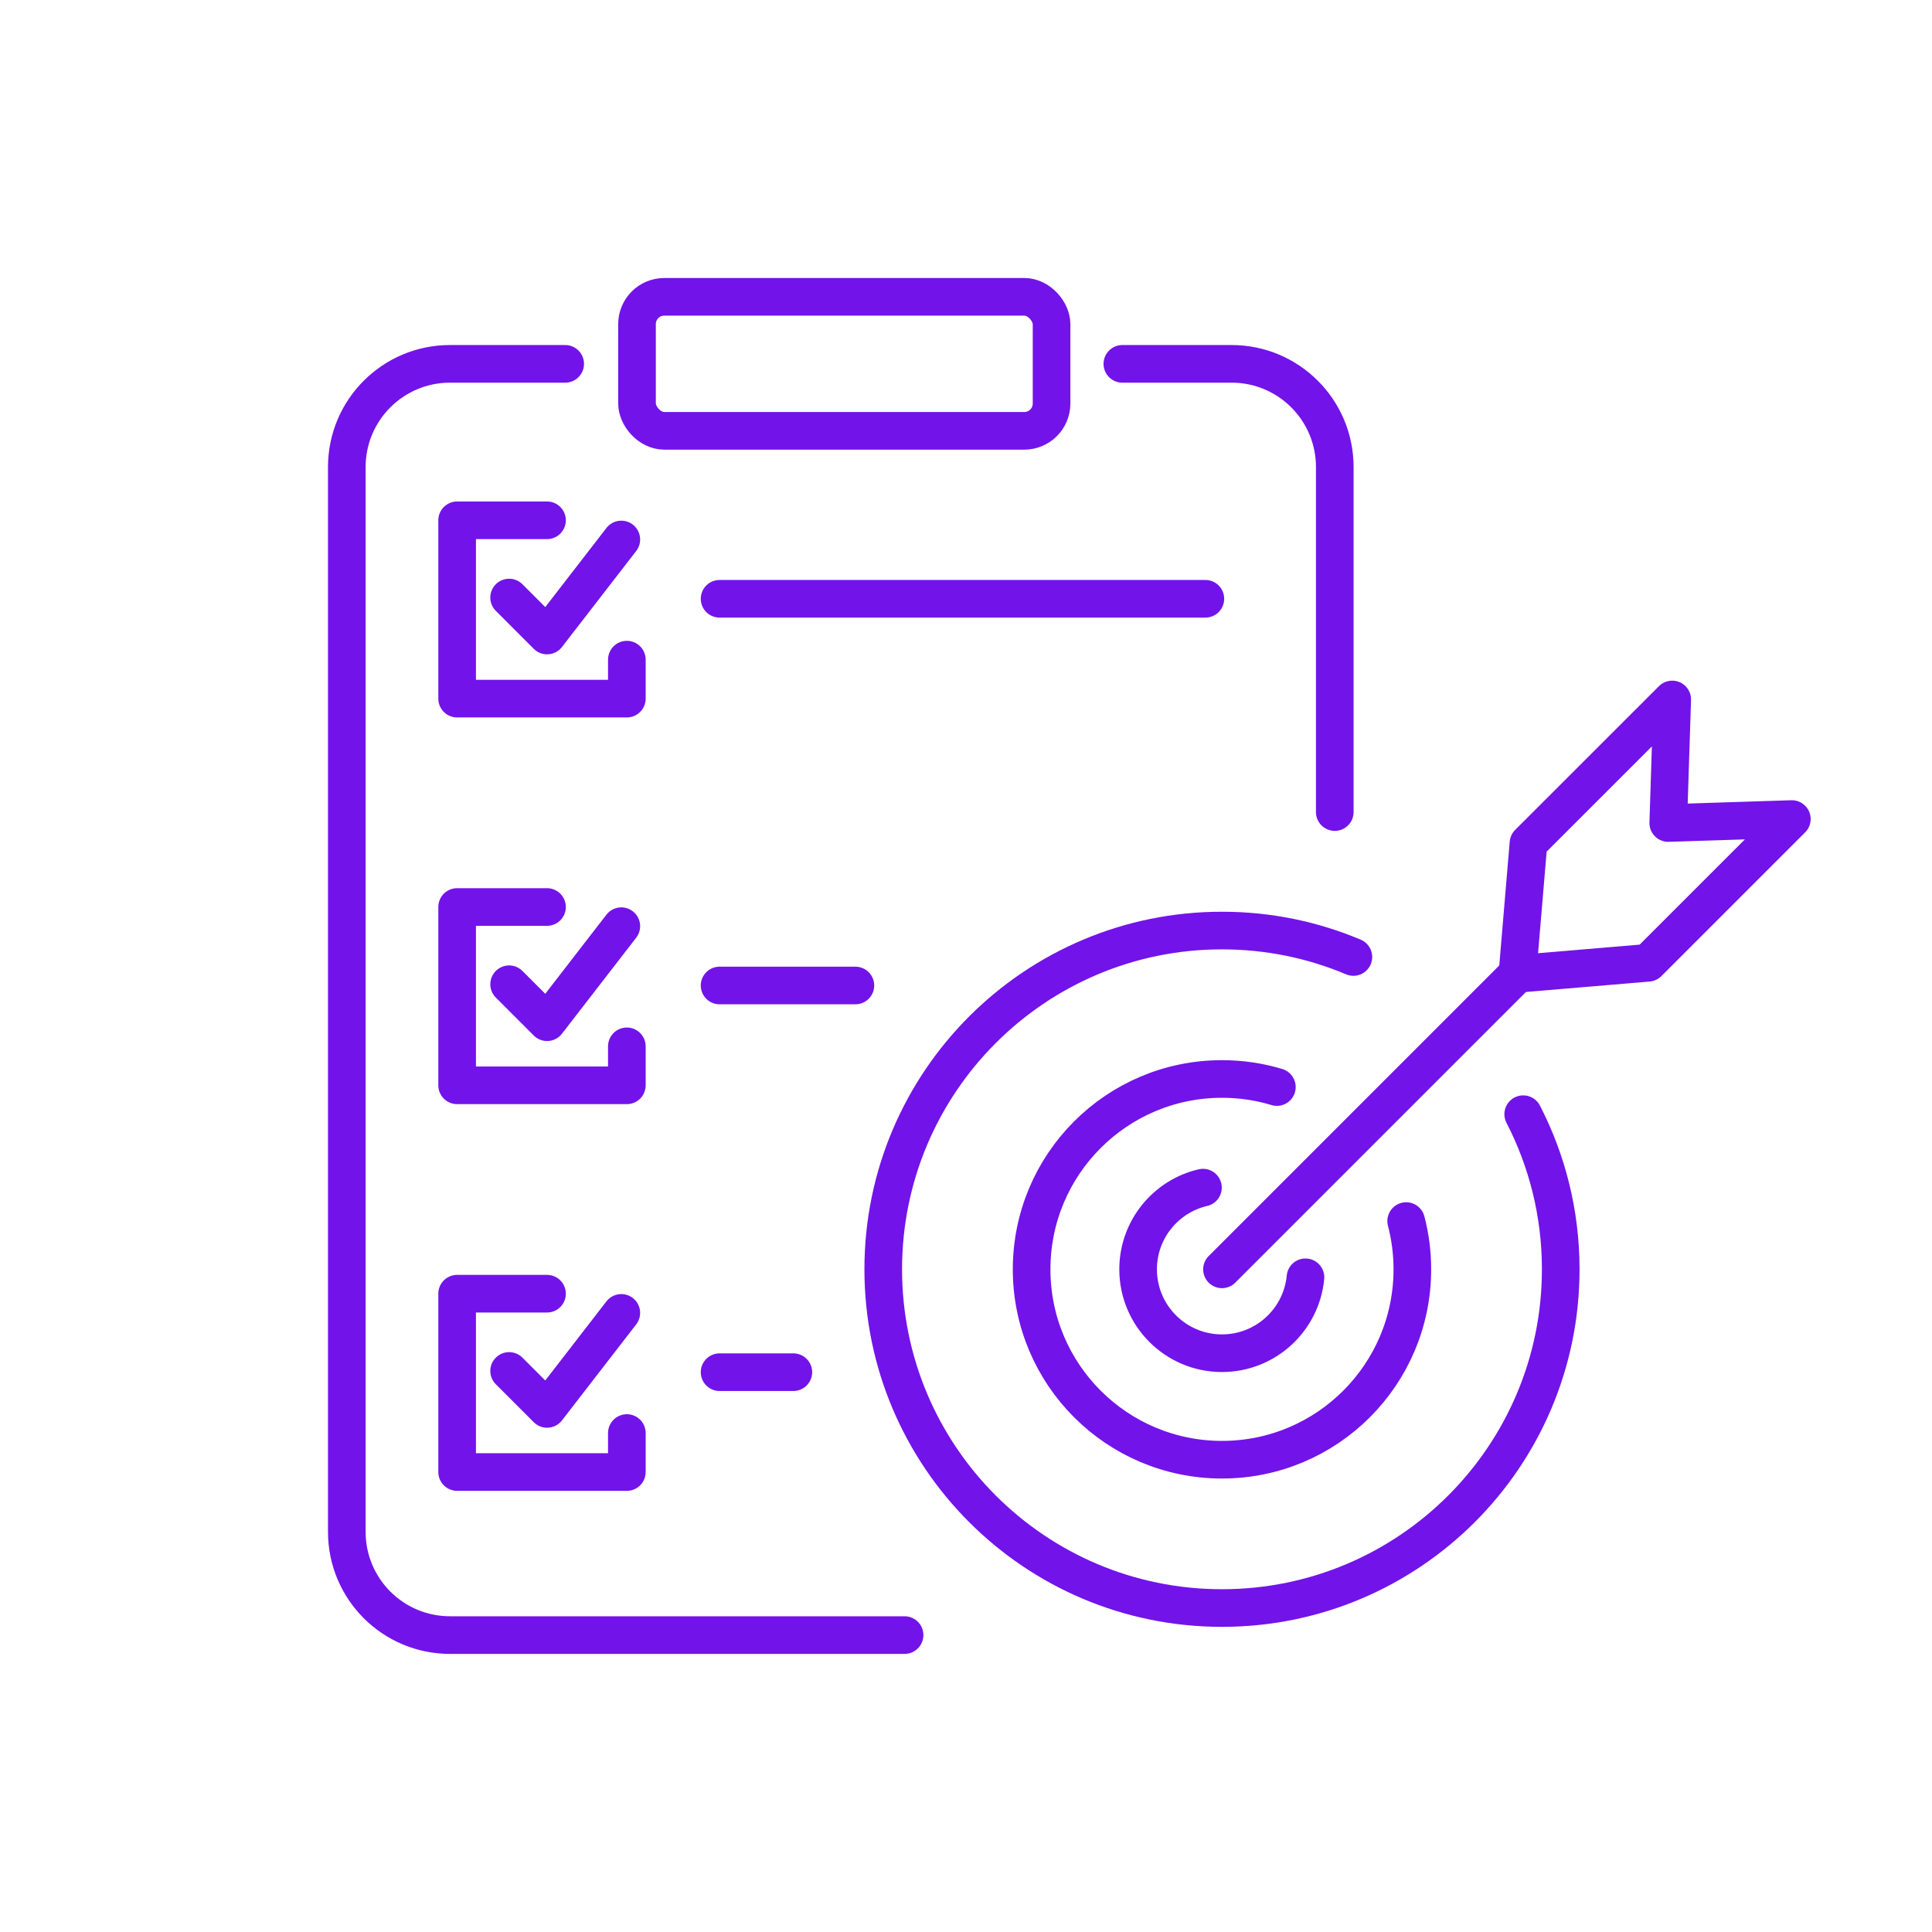
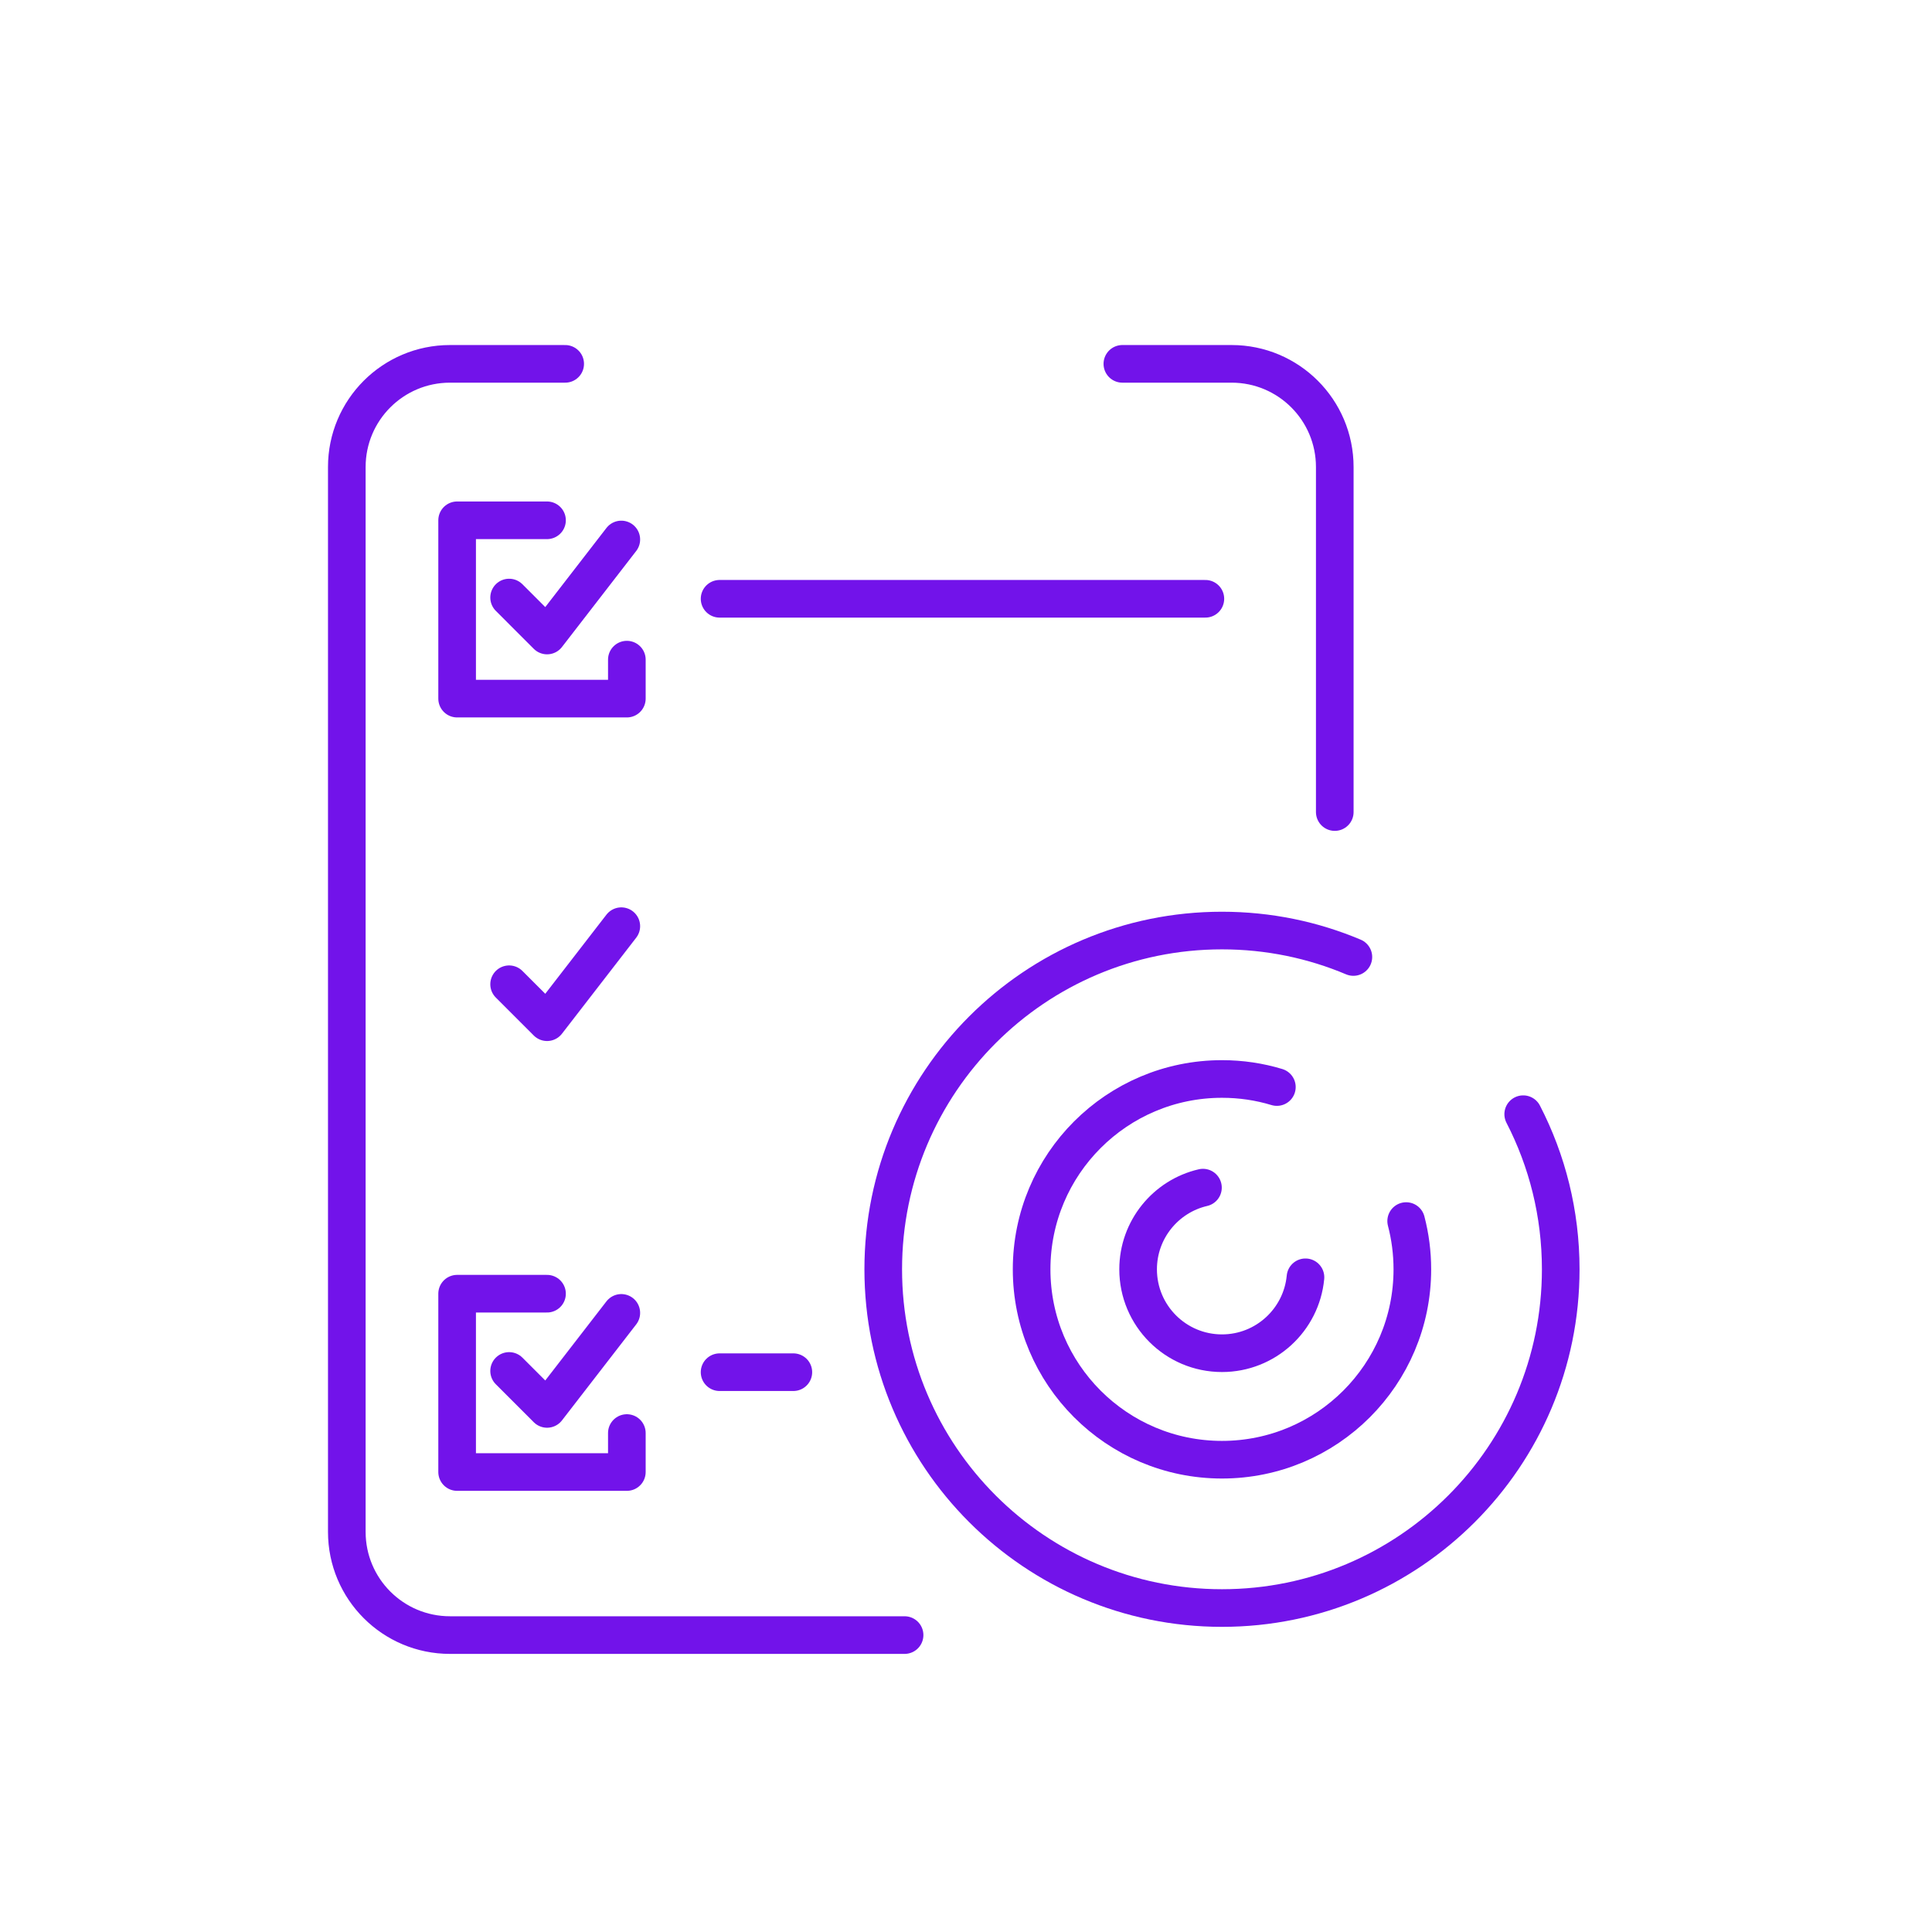
<svg xmlns="http://www.w3.org/2000/svg" id="Layer_1" data-name="Layer 1" viewBox="0 0 359.37 359.36">
  <defs>
    <style>
      .cls-1 {
        fill: none;
        stroke: #7213ea;
        stroke-linecap: round;
        stroke-linejoin: round;
        stroke-width: 7px;
      }
    </style>
  </defs>
  <g>
-     <rect class="cls-1" x="118.49" y="55.21" width="77.11" height="24.93" rx="5.08" ry="5.08" />
    <g>
      <line class="cls-1" x1="133.85" y1="111.38" x2="224.21" y2="111.38" />
      <g>
        <polyline class="cls-1" points="94.7 111.15 101.76 118.21 115.57 100.35" />
        <polyline class="cls-1" points="101.75 96.78 85.03 96.78 85.03 129.95 116.6 129.95 116.6 122.7" />
      </g>
    </g>
    <g>
-       <line class="cls-1" x1="133.85" y1="183.31" x2="159.11" y2="183.31" />
      <g>
        <polyline class="cls-1" points="94.7 183.08 101.76 190.14 115.57 172.28" />
-         <polyline class="cls-1" points="101.75 168.71 85.03 168.71 85.03 201.88 116.6 201.88 116.6 194.63" />
      </g>
    </g>
    <g>
      <line class="cls-1" x1="133.85" y1="255.24" x2="147.57" y2="255.24" />
      <g>
        <polyline class="cls-1" points="94.7 255.01 101.76 262.07 115.57 244.21" />
        <polyline class="cls-1" points="101.75 240.64 85.03 240.64 85.03 273.81 116.6 273.81 116.6 266.56" />
      </g>
    </g>
    <path class="cls-1" d="m168.26,304.14h-84.56c-10.6,0-19.19-8.59-19.19-19.19V86.87c0-10.6,8.59-19.19,19.19-19.19h21.43" />
    <path class="cls-1" d="m208.77,67.68h20.32c10.6,0,19.19,8.59,19.19,19.19v64.18" />
  </g>
  <g>
    <path class="cls-1" d="m283.33,207.25c4.46,8.64,6.98,18.46,6.98,28.85,0,34.8-28.21,63.01-63.01,63.01s-63.01-28.21-63.01-63.01,28.21-63.01,63.01-63.01c8.67,0,16.93,1.75,24.44,4.92" />
    <path class="cls-1" d="m261.56,227.13c.75,2.87,1.15,5.88,1.15,8.98,0,19.55-15.85,35.41-35.41,35.41s-35.41-15.85-35.41-35.41,15.85-35.41,35.41-35.41c3.55,0,6.98.52,10.21,1.5" />
    <path class="cls-1" d="m242.83,237.59c-.75,7.92-7.42,14.12-15.53,14.12-8.62,0-15.6-6.99-15.6-15.6,0-7.4,5.15-13.6,12.06-15.2" />
-     <line class="cls-1" x1="281.9" y1="181.51" x2="227.3" y2="236.11" />
-     <polygon class="cls-1" points="333.3 152.35 306.56 179.09 282.26 181.14 284.31 156.84 311.05 130.11 310.31 153.09 333.3 152.35" />
  </g>
</svg>